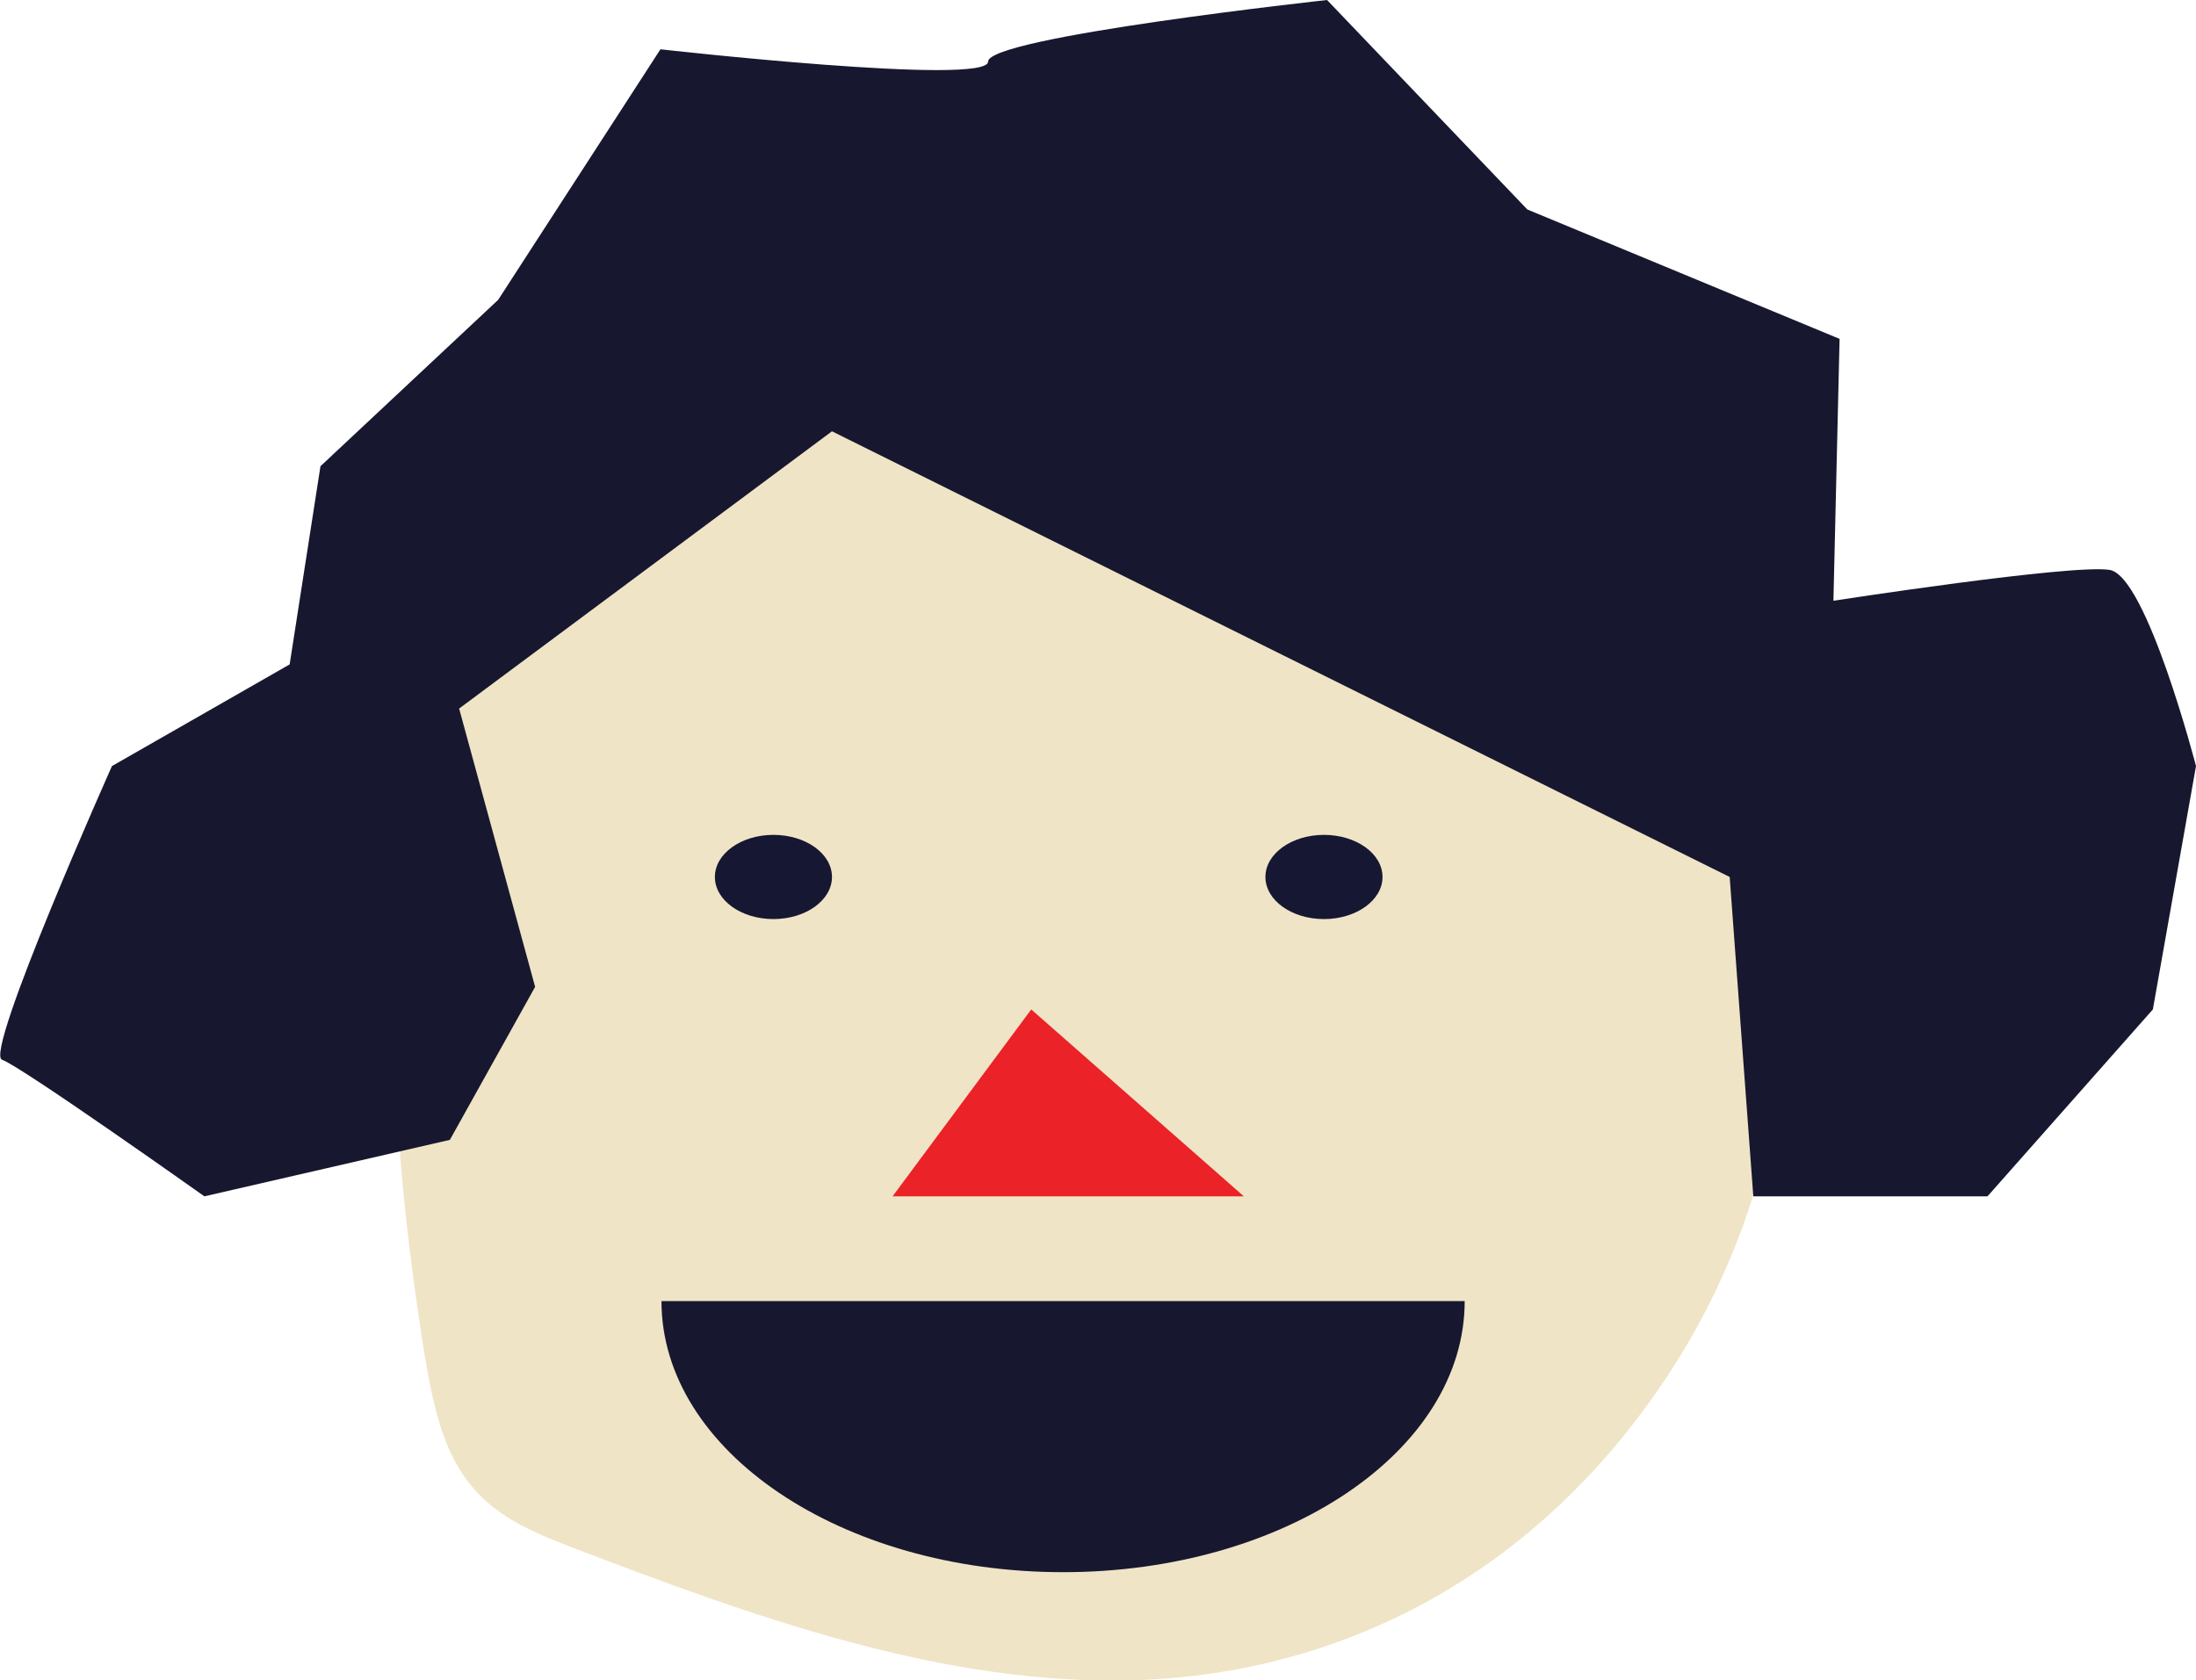
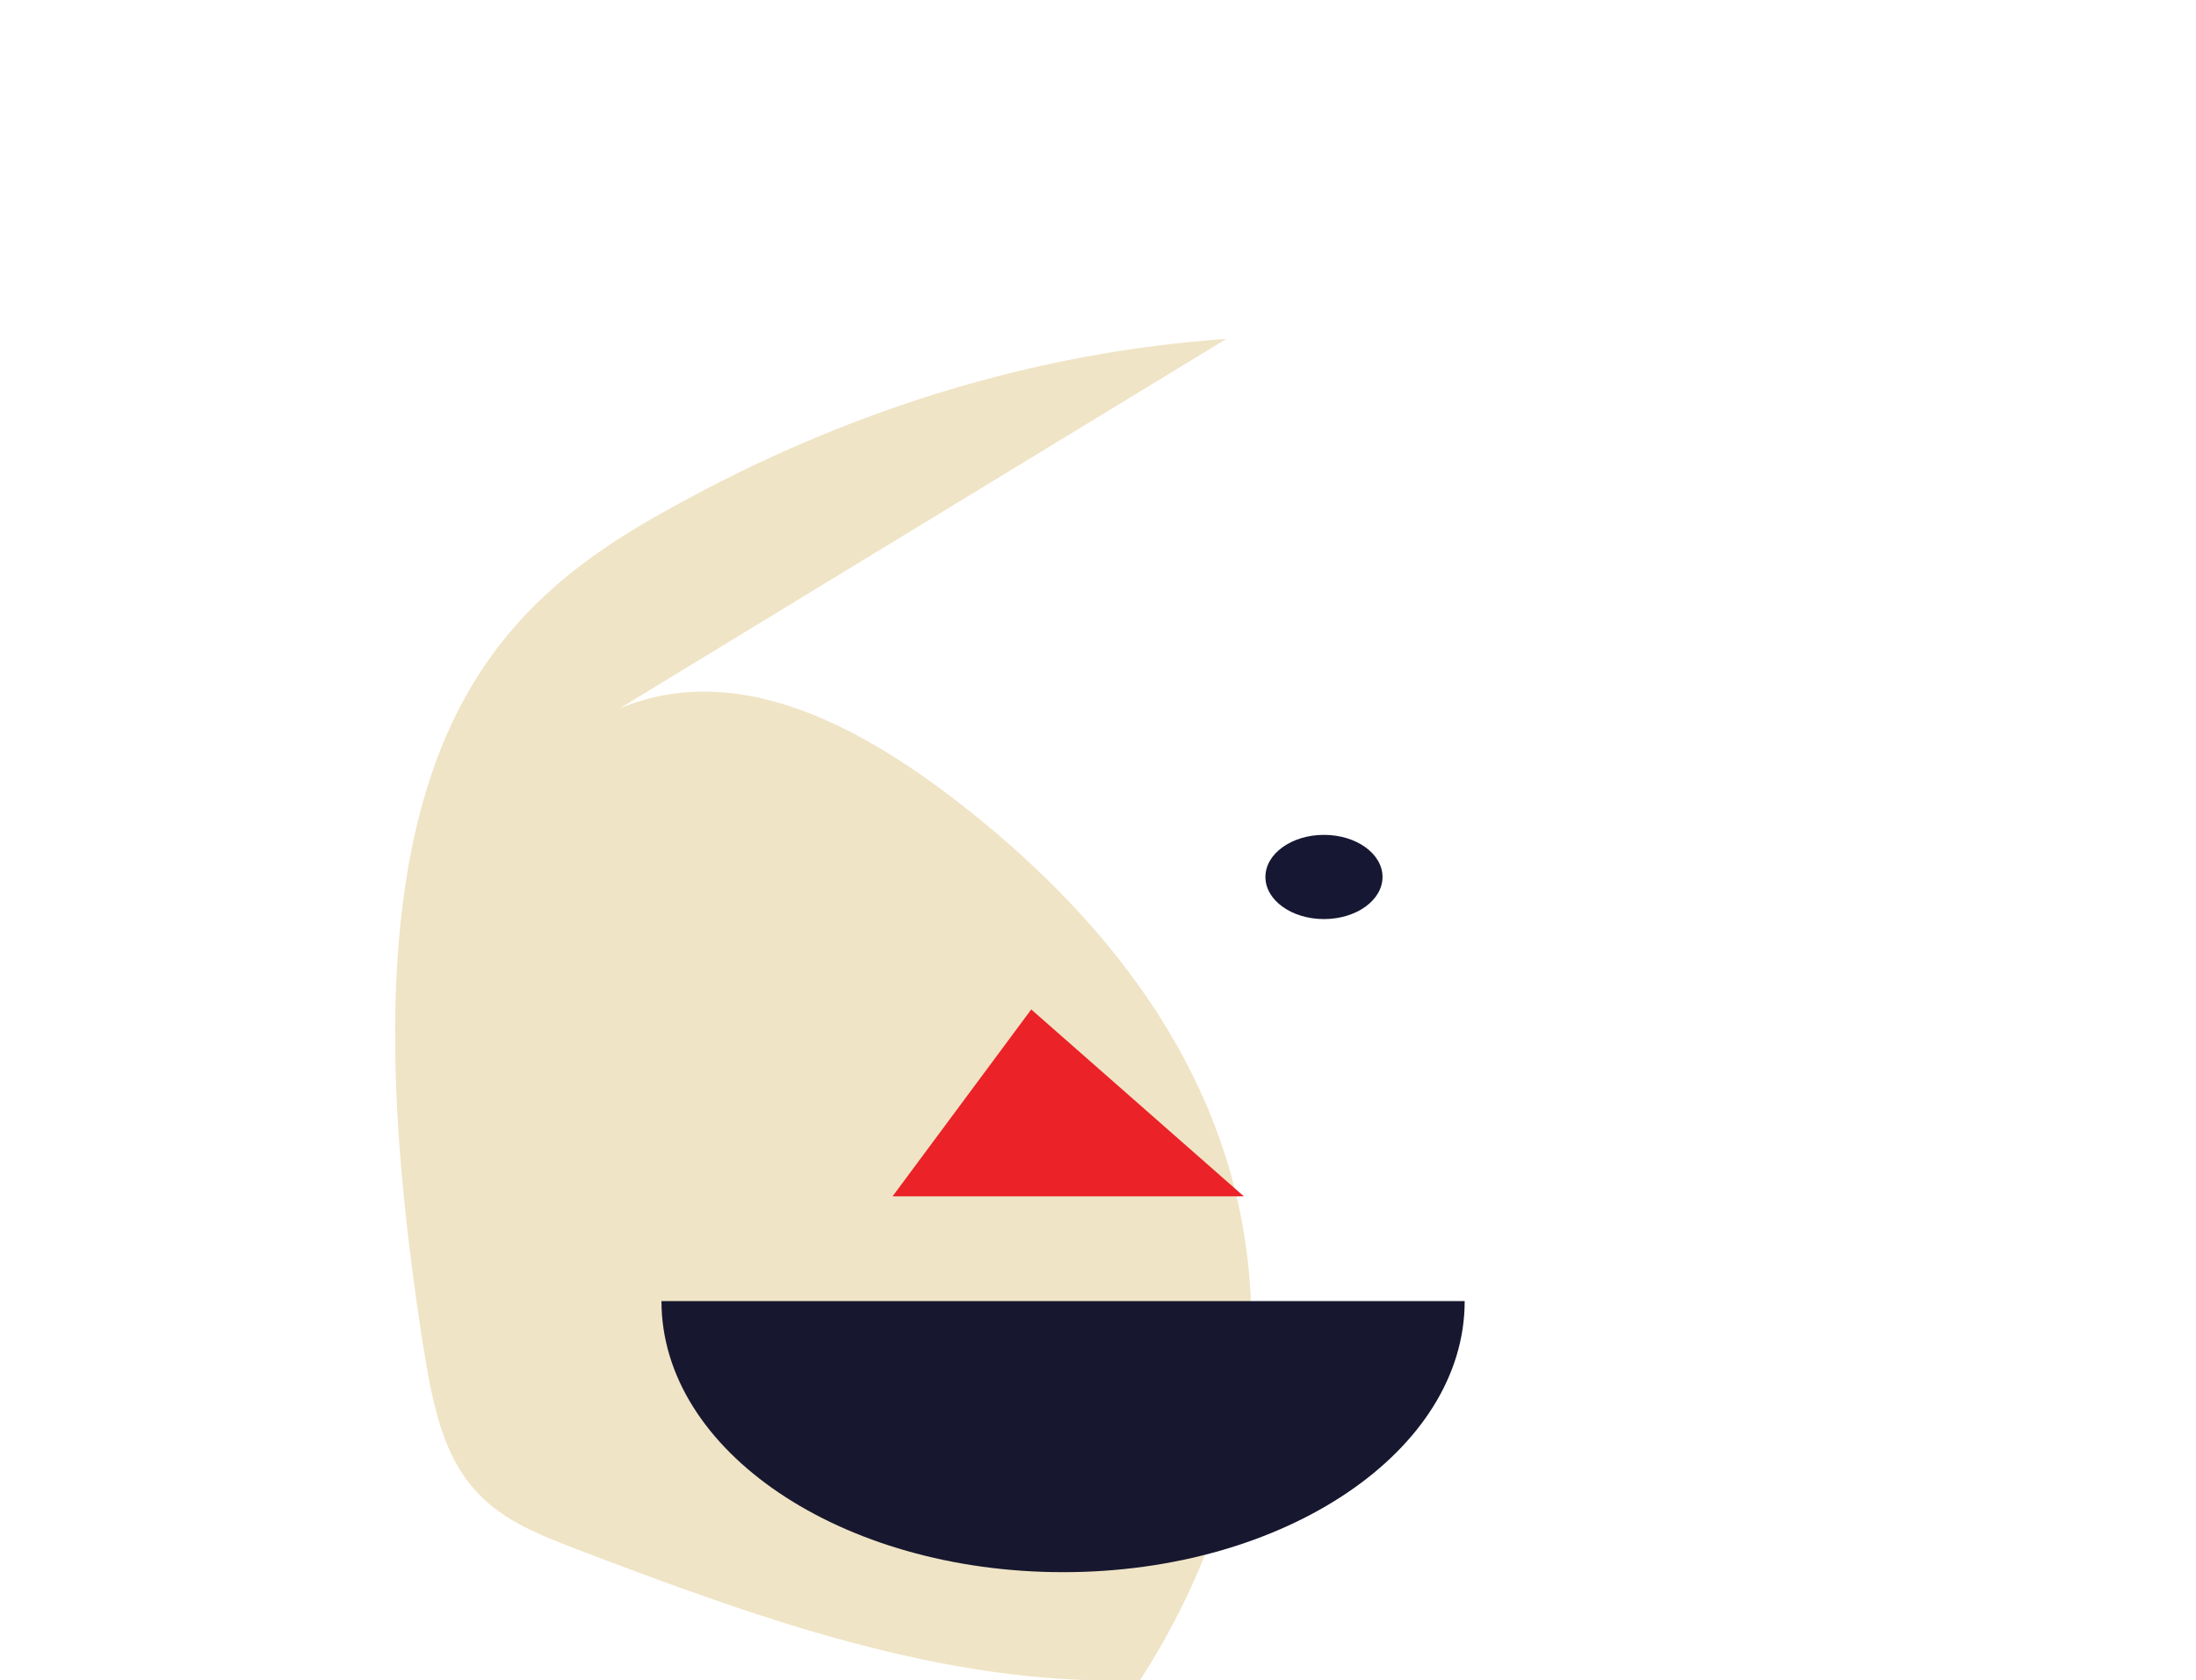
<svg xmlns="http://www.w3.org/2000/svg" enable-background="new 0 0 213.8 163.6" version="1.1" viewBox="0 0 213.8 163.6" xml:space="preserve">
  <style type="text/css">
	.st0{fill:#F0E4C6;}
	.st1{fill:#161732;}
	.st2{fill:#EB2227;}
	.st3{fill:#17182F;}
</style>
-   <path class="st0" d="m119.4 33c-18.6 1.3-37 6.9-54.5 16.7-7.6 4.2-15.2 9.6-20.2 19.3-8.5 16.5-6.8 40.2-3.7 60.8 0.7 4.4 1.4 9 3.3 12.5 2.6 4.9 6.9 6.6 10.9 8.2 18.3 7 36.9 13.8 55.8 13.1s38.3-9.6 51.6-30c6.3-9.7 11.3-22.8 10.8-36.5-0.7-20.7-12.8-35.7-24.6-45.8-11.3-9.6-24.5-17.5-36.9-12.3" />
-   <ellipse class="st1" cx="75.3" cy="85.4" rx="5.7" ry="4.1" />
+   <path class="st0" d="m119.4 33c-18.6 1.3-37 6.9-54.5 16.7-7.6 4.2-15.2 9.6-20.2 19.3-8.5 16.5-6.8 40.2-3.7 60.8 0.7 4.4 1.4 9 3.3 12.5 2.6 4.9 6.9 6.6 10.9 8.2 18.3 7 36.9 13.8 55.8 13.1c6.3-9.7 11.3-22.8 10.8-36.5-0.7-20.7-12.8-35.7-24.6-45.8-11.3-9.6-24.5-17.5-36.9-12.3" />
  <ellipse class="st1" cx="128.9" cy="85.4" rx="5.7" ry="4.1" />
  <polygon class="st2" points="100.4 98.3 86.9 116.5 121.1 116.5" />
  <path class="st3" d="m142.6 126.7c0 14.6-17.5 26.4-39.1 26.4s-39.1-11.8-39.1-26.4" />
-   <path class="st3" d="m44.7 69l36.3-27 87.4 43.4 2.3 31.1h22.8l16.1-18.2 4.2-23.7s-4.8-18.5-8.4-19.1-26.9 3-26.9 3l0.6-25.5-30.4-12.6-19.5-20.4s-33 3.6-33 6-31.9-1.2-31.9-1.2l-15.8 24.4-17.3 16.2-3 19.3-17.3 9.9s-12.5 28-10.7 28.6 19.7 13.3 19.7 13.3l23.9-5.5 8.3-14.9-7.4-27.1z" />
</svg>